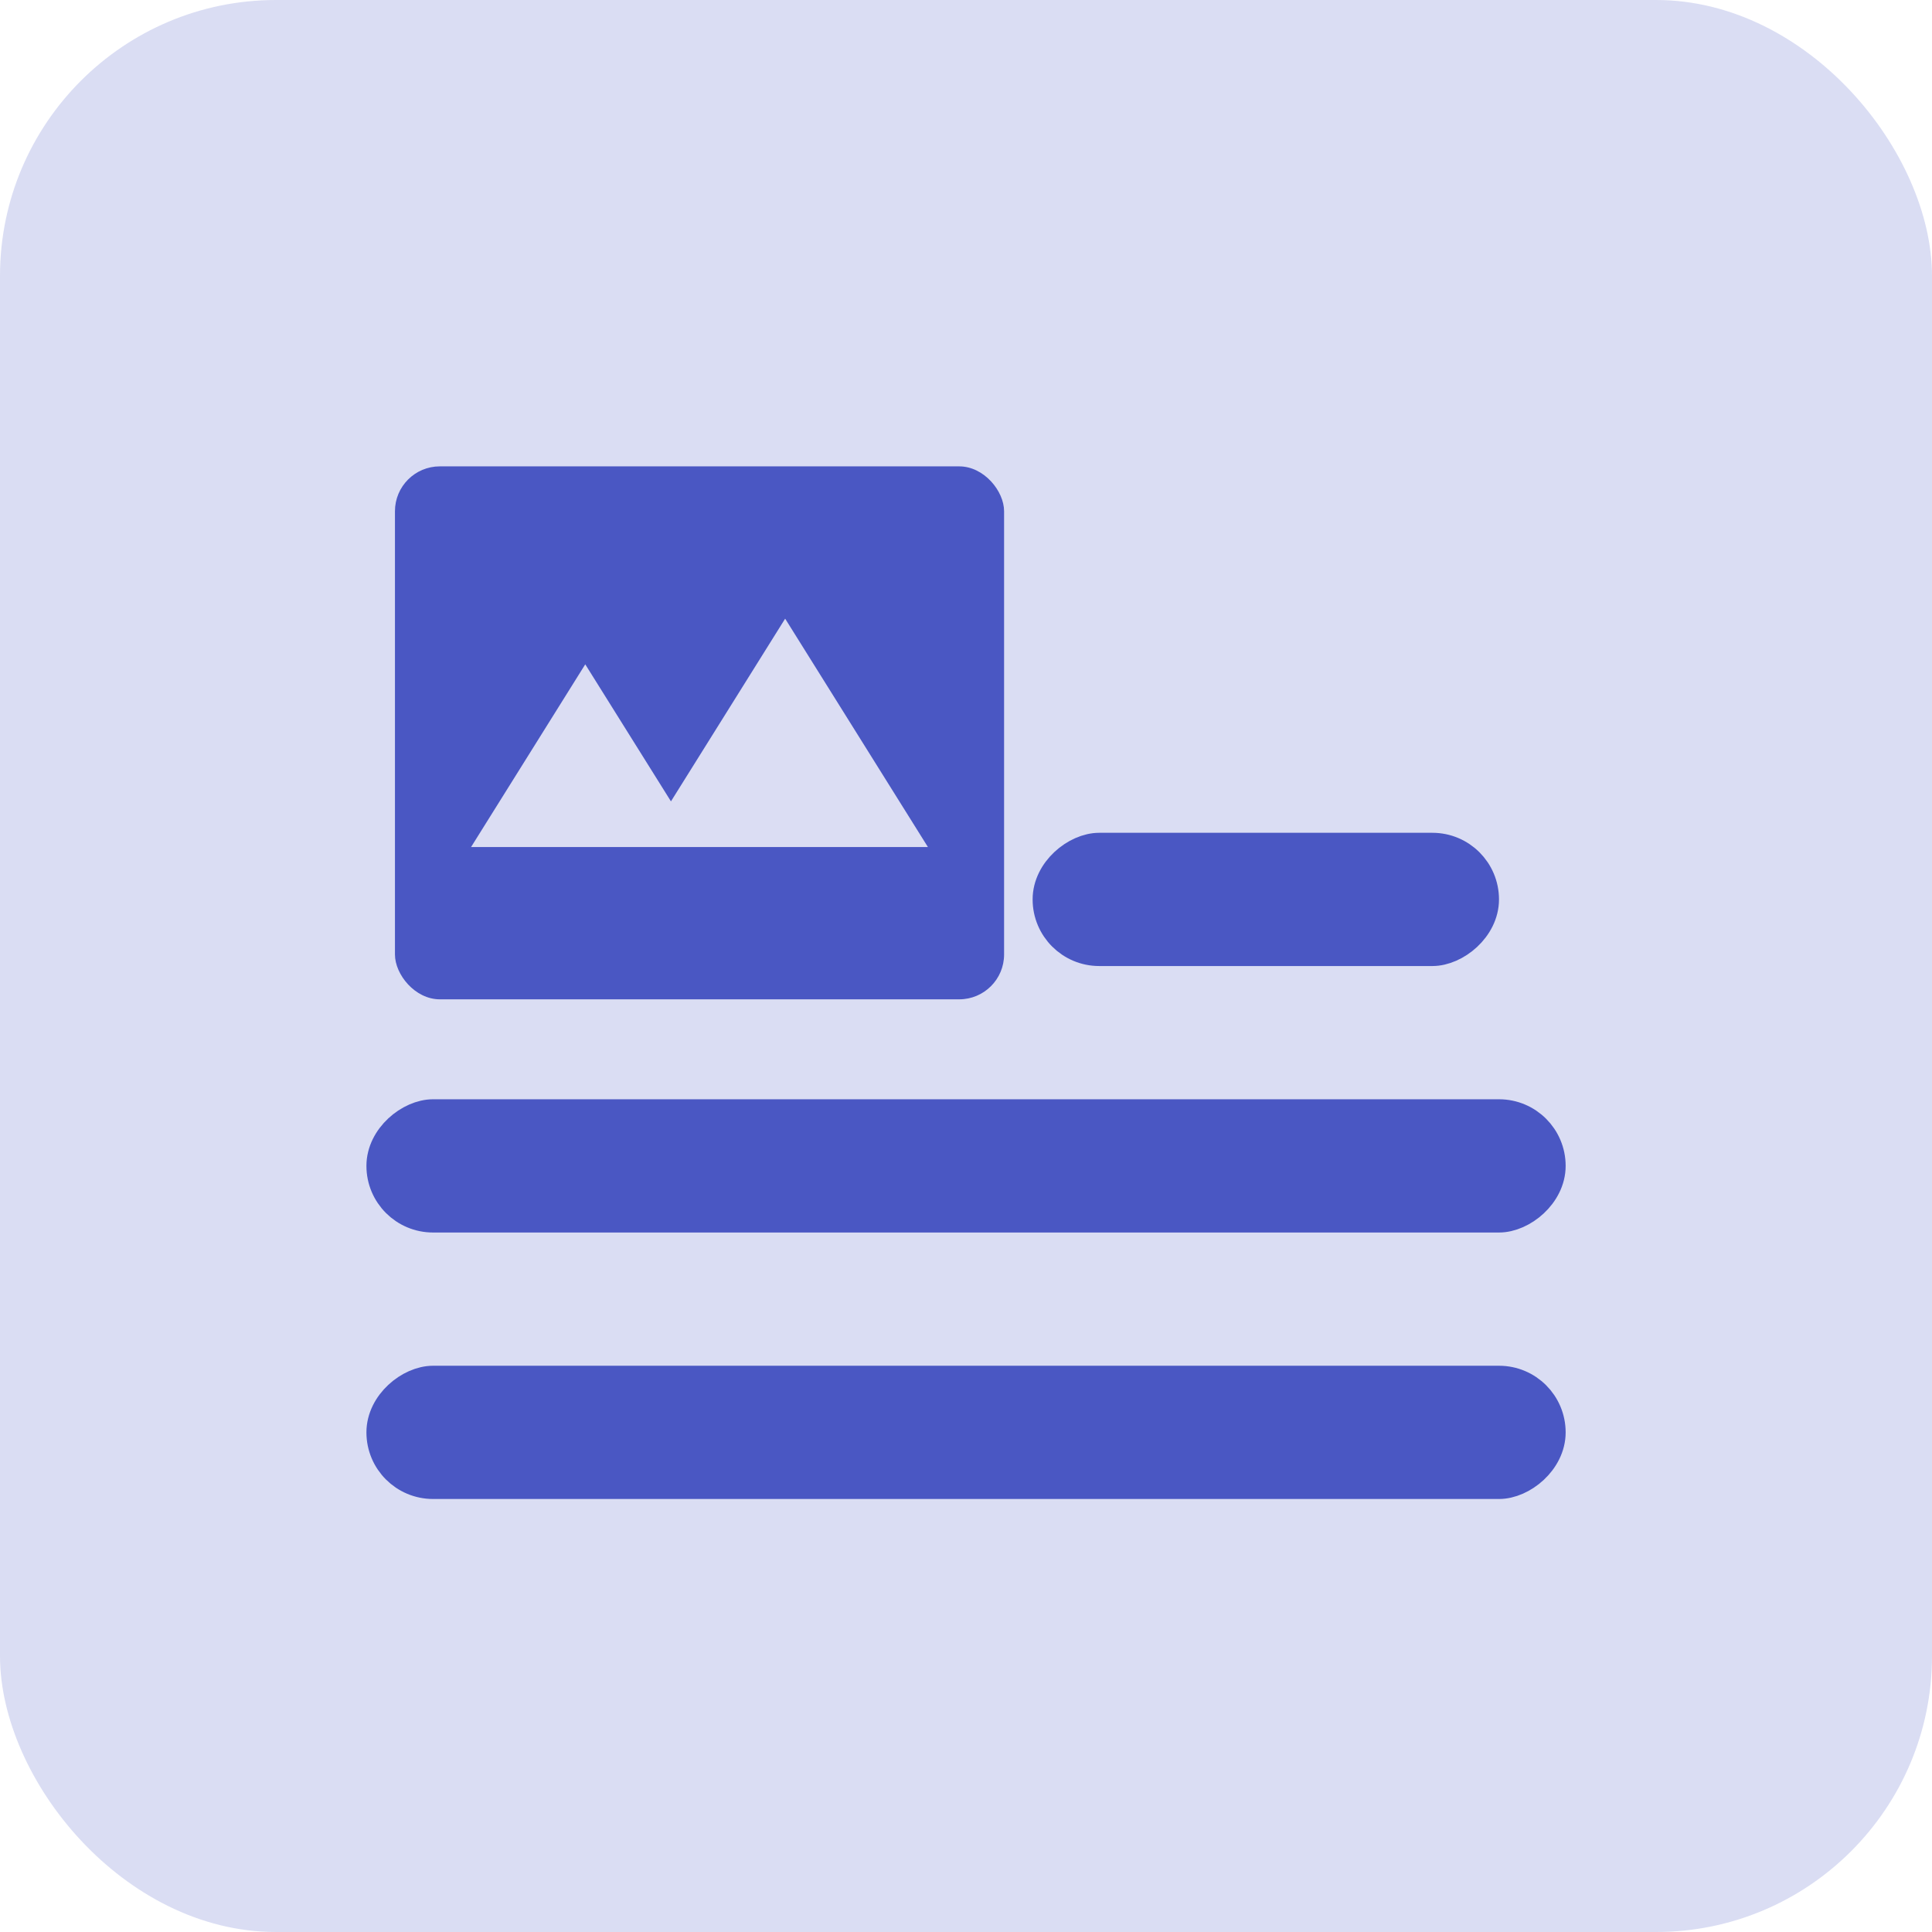
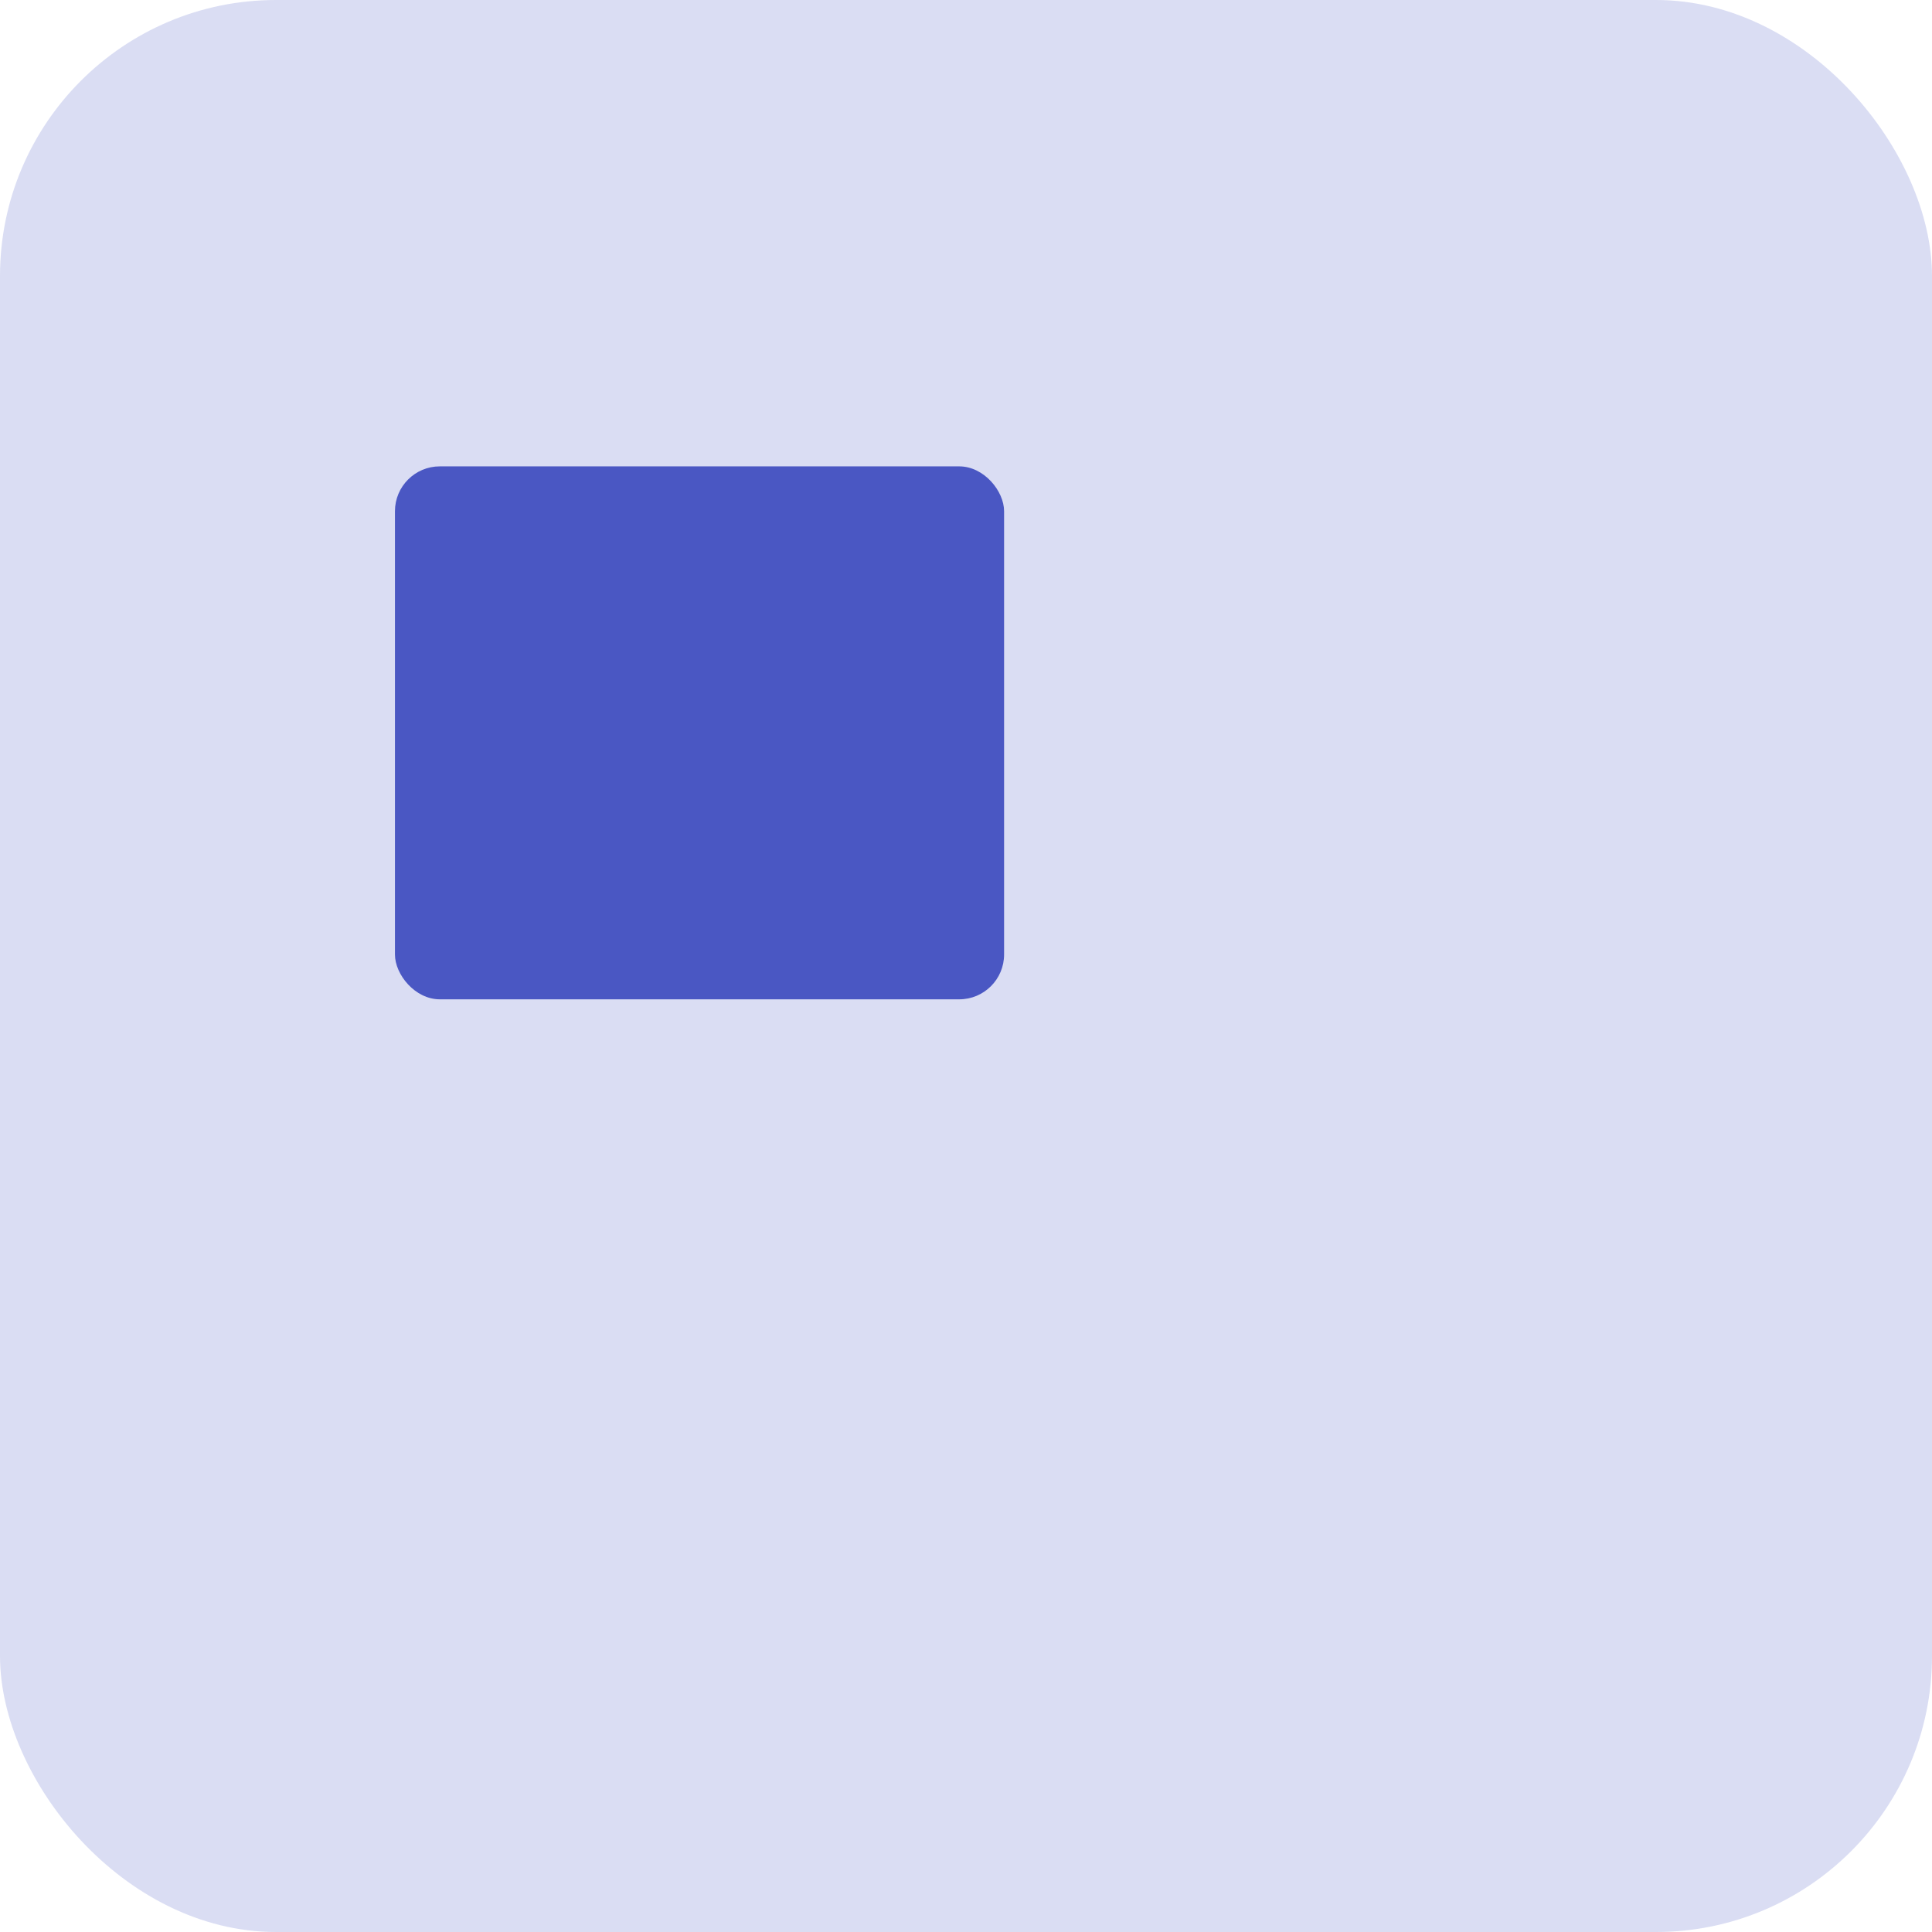
<svg xmlns="http://www.w3.org/2000/svg" width="28" height="28" viewBox="0 0 28 28" fill="none">
  <rect width="28" height="28" rx="4" fill="#4A57C3" fill-opacity="0.2" />
-   <rect x="5.552" y="17.621" width="1.448" height="16.897" rx="0.724" transform="rotate(-90 5.552 17.621)" fill="#4A57C3" stroke="#4A57C3" stroke-width="0.483" />
-   <rect x="15.207" y="13.759" width="1.448" height="6.276" rx="0.724" transform="rotate(-90 15.207 13.759)" fill="#4A57C3" stroke="#4A57C3" stroke-width="0.483" />
-   <rect x="5.552" y="21.483" width="1.448" height="16.897" rx="0.724" transform="rotate(-90 5.552 21.483)" fill="#4A57C3" stroke="#4A57C3" stroke-width="0.483" />
  <rect x="5.724" y="6.759" width="8.828" height="7.724" rx="0.65" fill="#4A57C3" />
-   <path d="M6.827 12.276H13.448L11.379 8.966L9.724 11.614L8.482 9.628L6.827 12.276Z" fill="#DBDDF3" />
</svg>